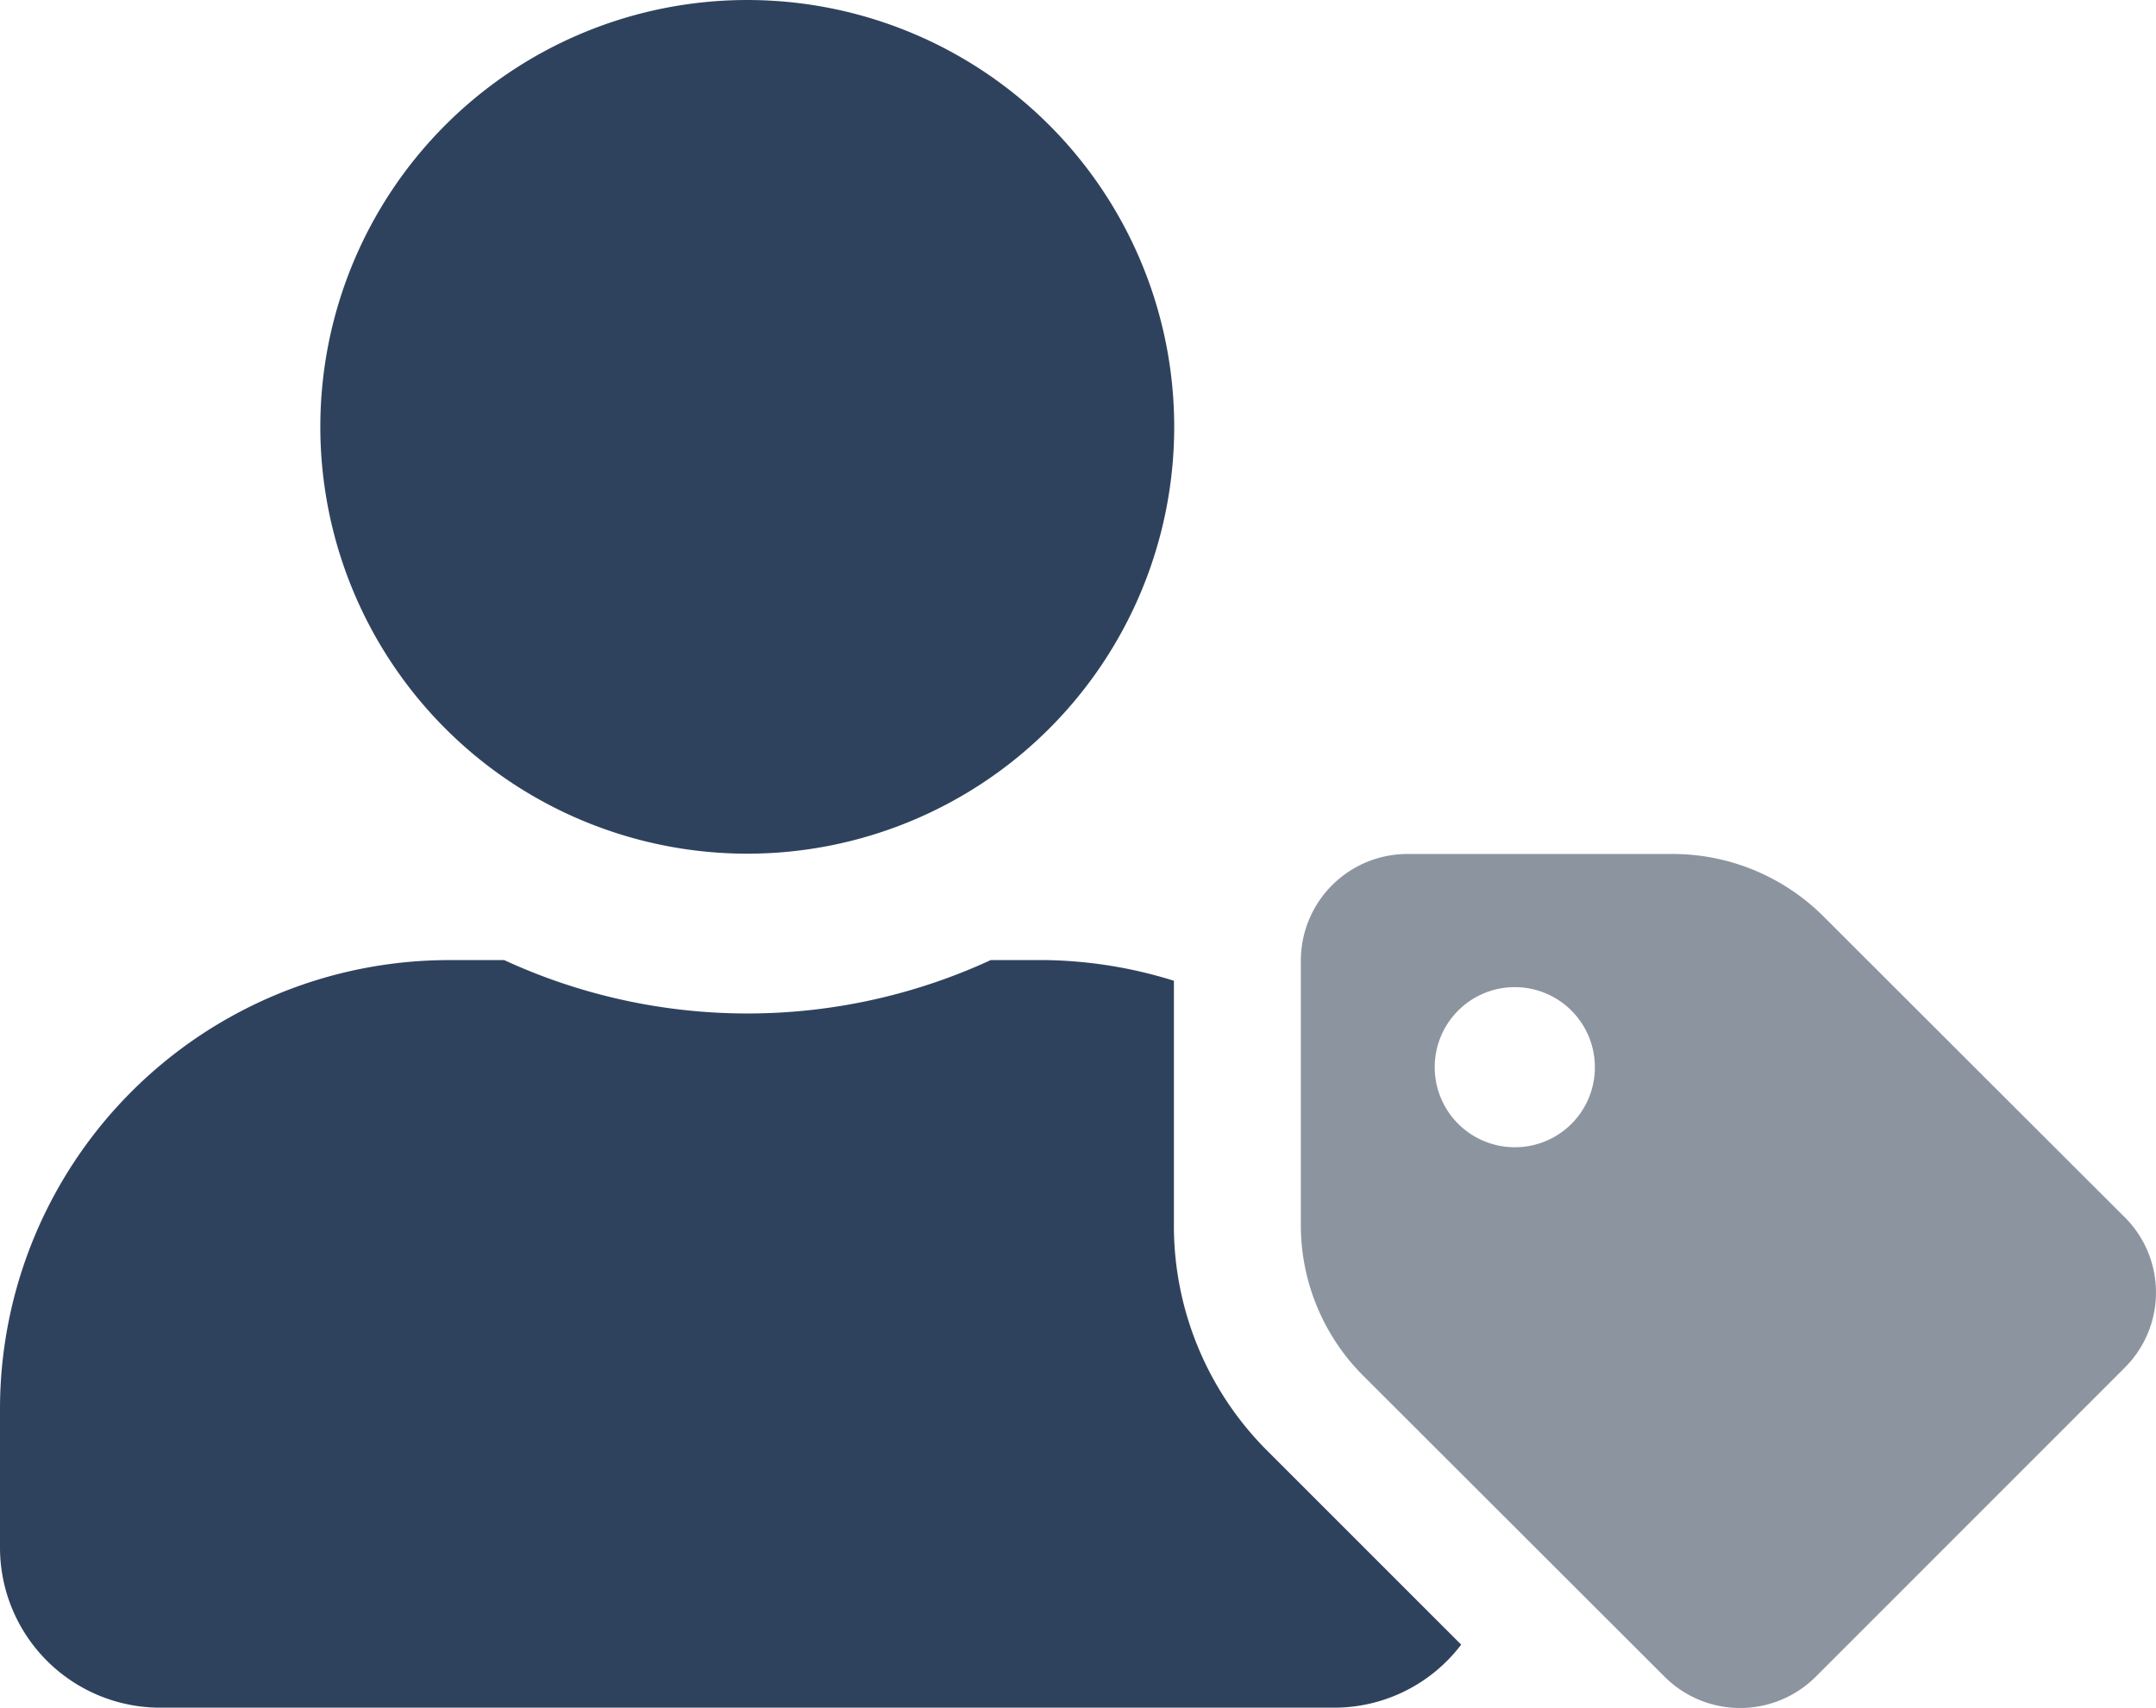
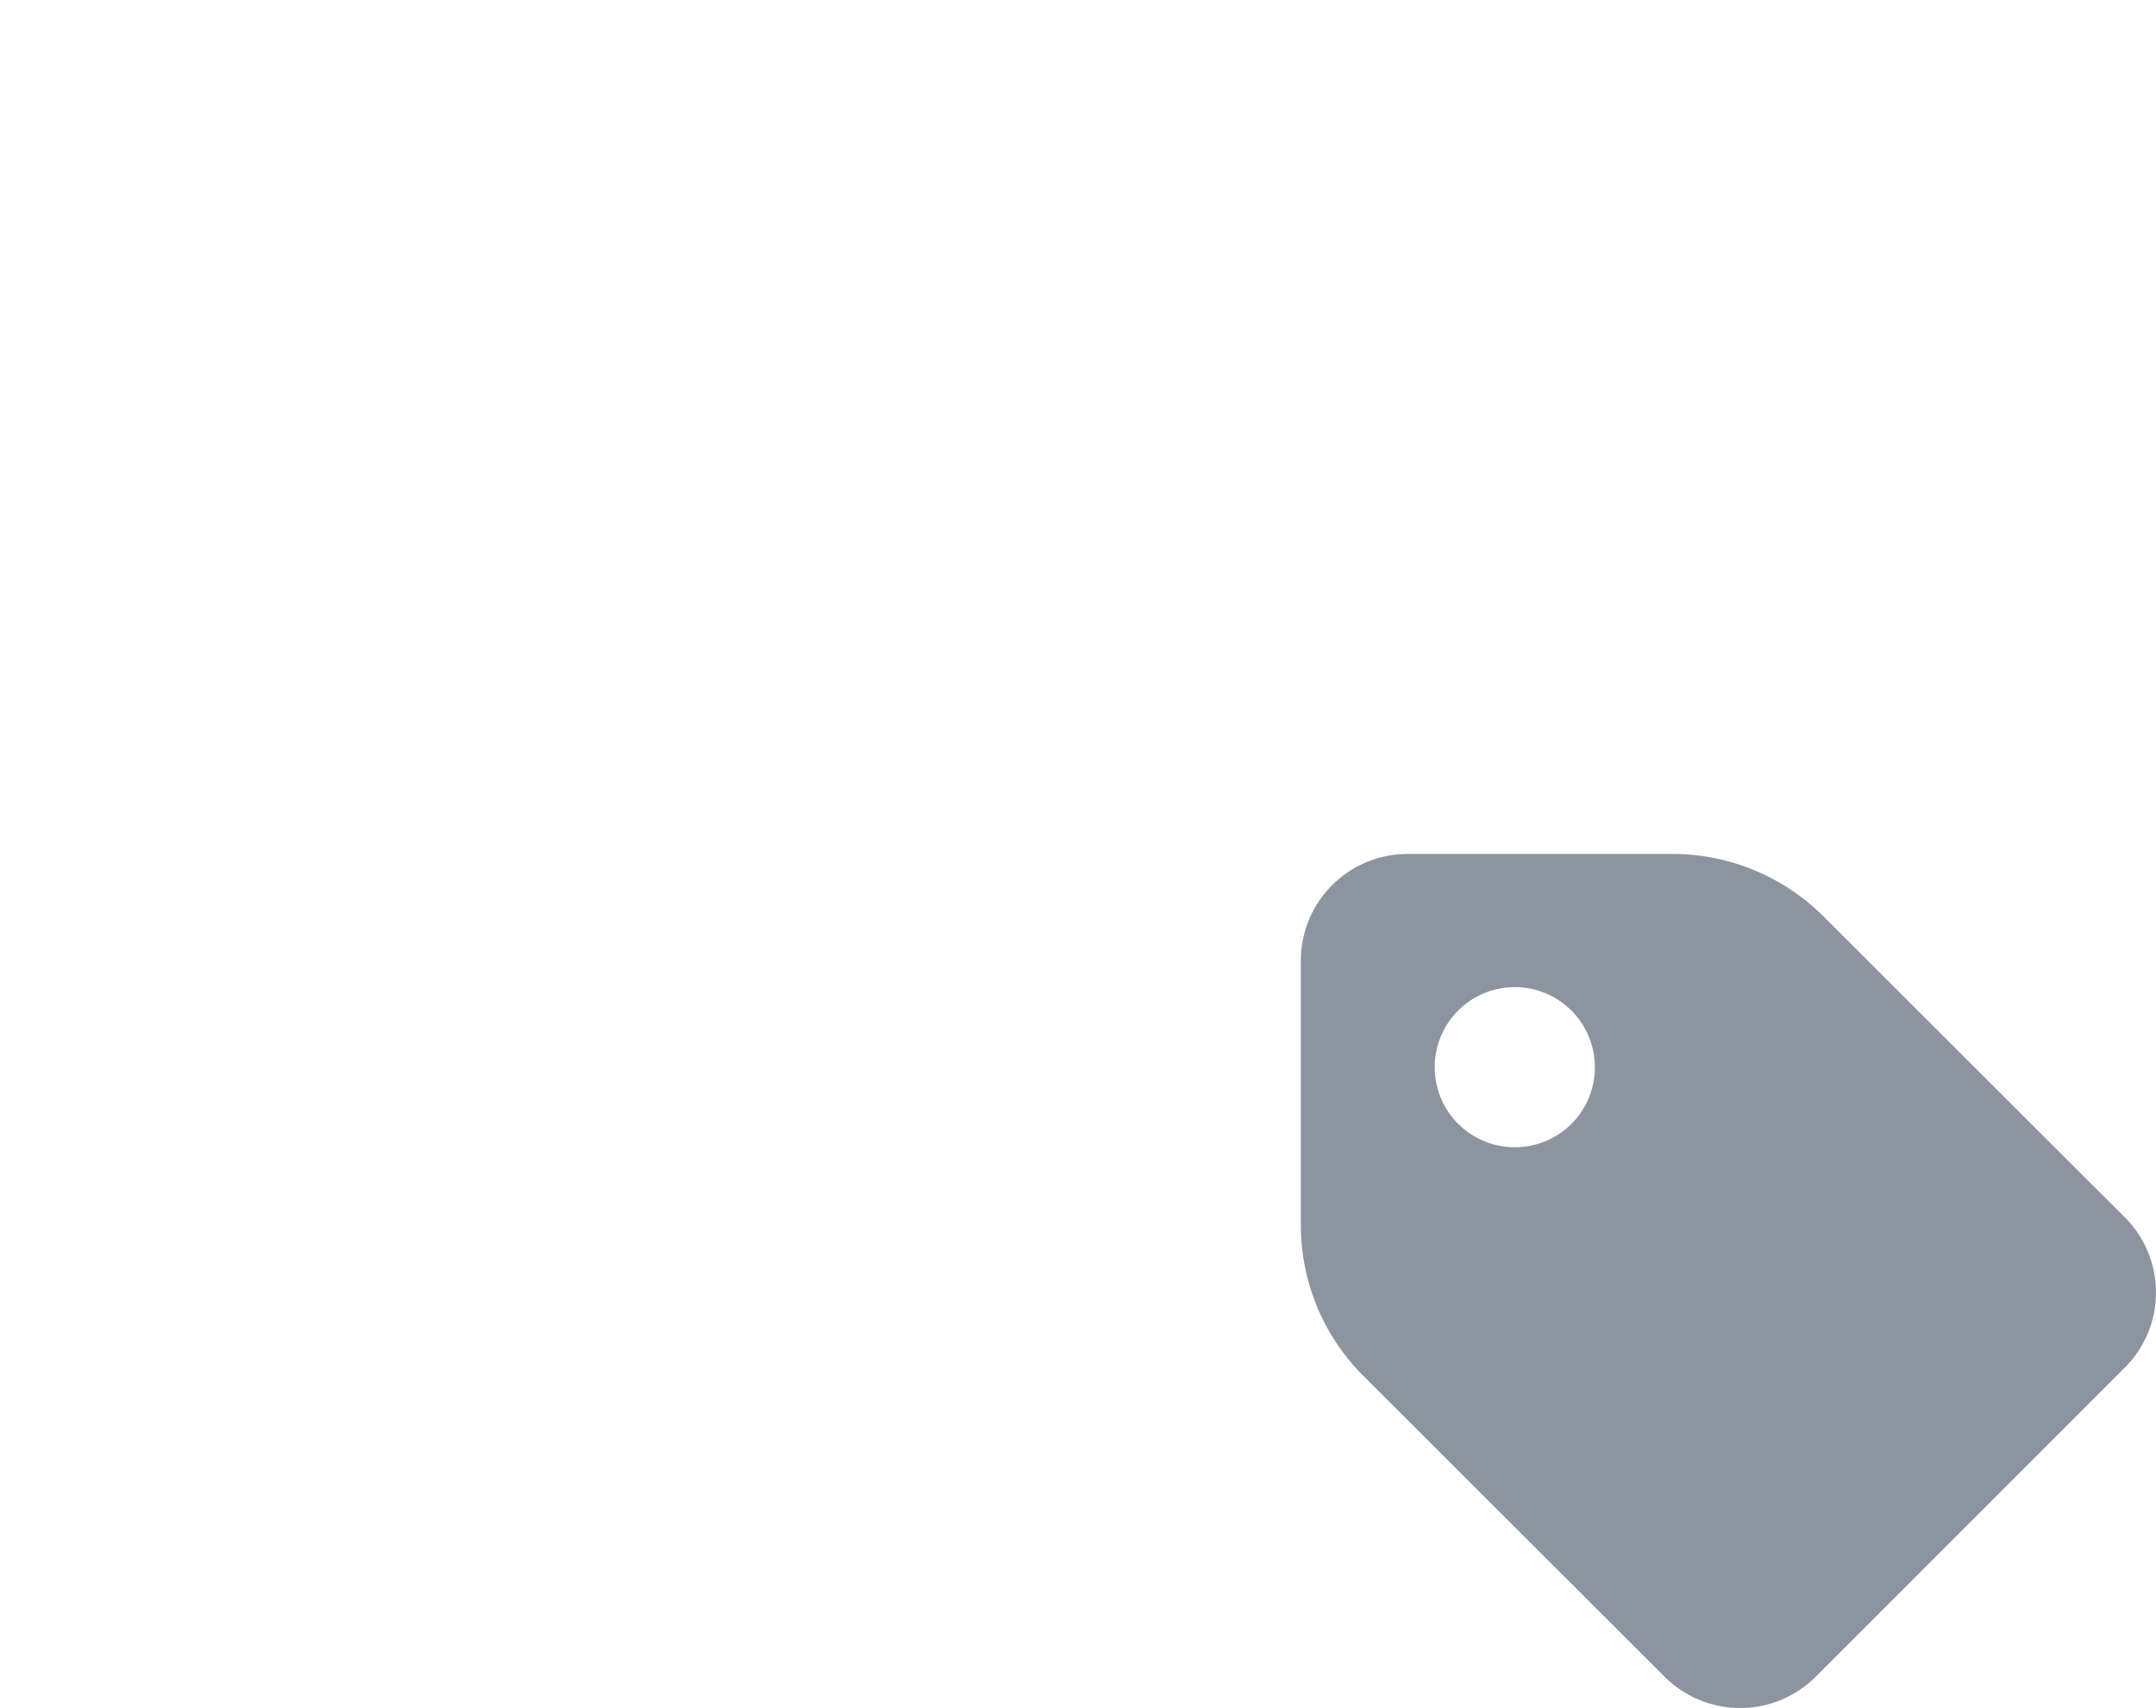
<svg xmlns="http://www.w3.org/2000/svg" width="149.7" height="118.618" viewBox="0 0 149.7 118.618">
  <g id="Group_1329" data-name="Group 1329" transform="translate(-466.65 -2849.382)">
    <g id="Group_1328" data-name="Group 1328">
      <path id="Icon_awesome-user-tag" data-name="Icon awesome-user-tag" d="M119.407,66.732l-20.921-20.9a14.833,14.833,0,0,0-10.5-4.333H69.618A7.406,7.406,0,0,0,62.2,48.916v18.35a14.779,14.779,0,0,0,4.333,10.472l20.921,20.9a7.425,7.425,0,0,0,10.5,0L119.384,77.2a7.377,7.377,0,0,0,.023-10.472ZM77.055,61.867a5.56,5.56,0,1,1,5.56-5.56,5.547,5.547,0,0,1-5.56,5.56Z" transform="translate(494.773 2867.192)" fill="#192b40" opacity="0.497" />
-       <path id="Icon_awesome-user-tag-2" data-name="Icon awesome-user-tag" d="M51.9,59.289A29.644,29.644,0,1,0,22.242,29.656,29.654,29.654,0,0,0,51.9,59.289Zm29.61,25.764V68.116a31.171,31.171,0,0,0-8.85-1.436H68.788a40.331,40.331,0,0,1-33.78,0H31.139A31.181,31.181,0,0,0,0,97.841v9.638A11.124,11.124,0,0,0,11.121,118.6H92.675a11.071,11.071,0,0,0,8.781-4.379L88.018,100.784a22.1,22.1,0,0,1-6.51-15.732Z" transform="translate(466.65 2849.382)" fill="#2f425d" />
    </g>
  </g>
</svg>